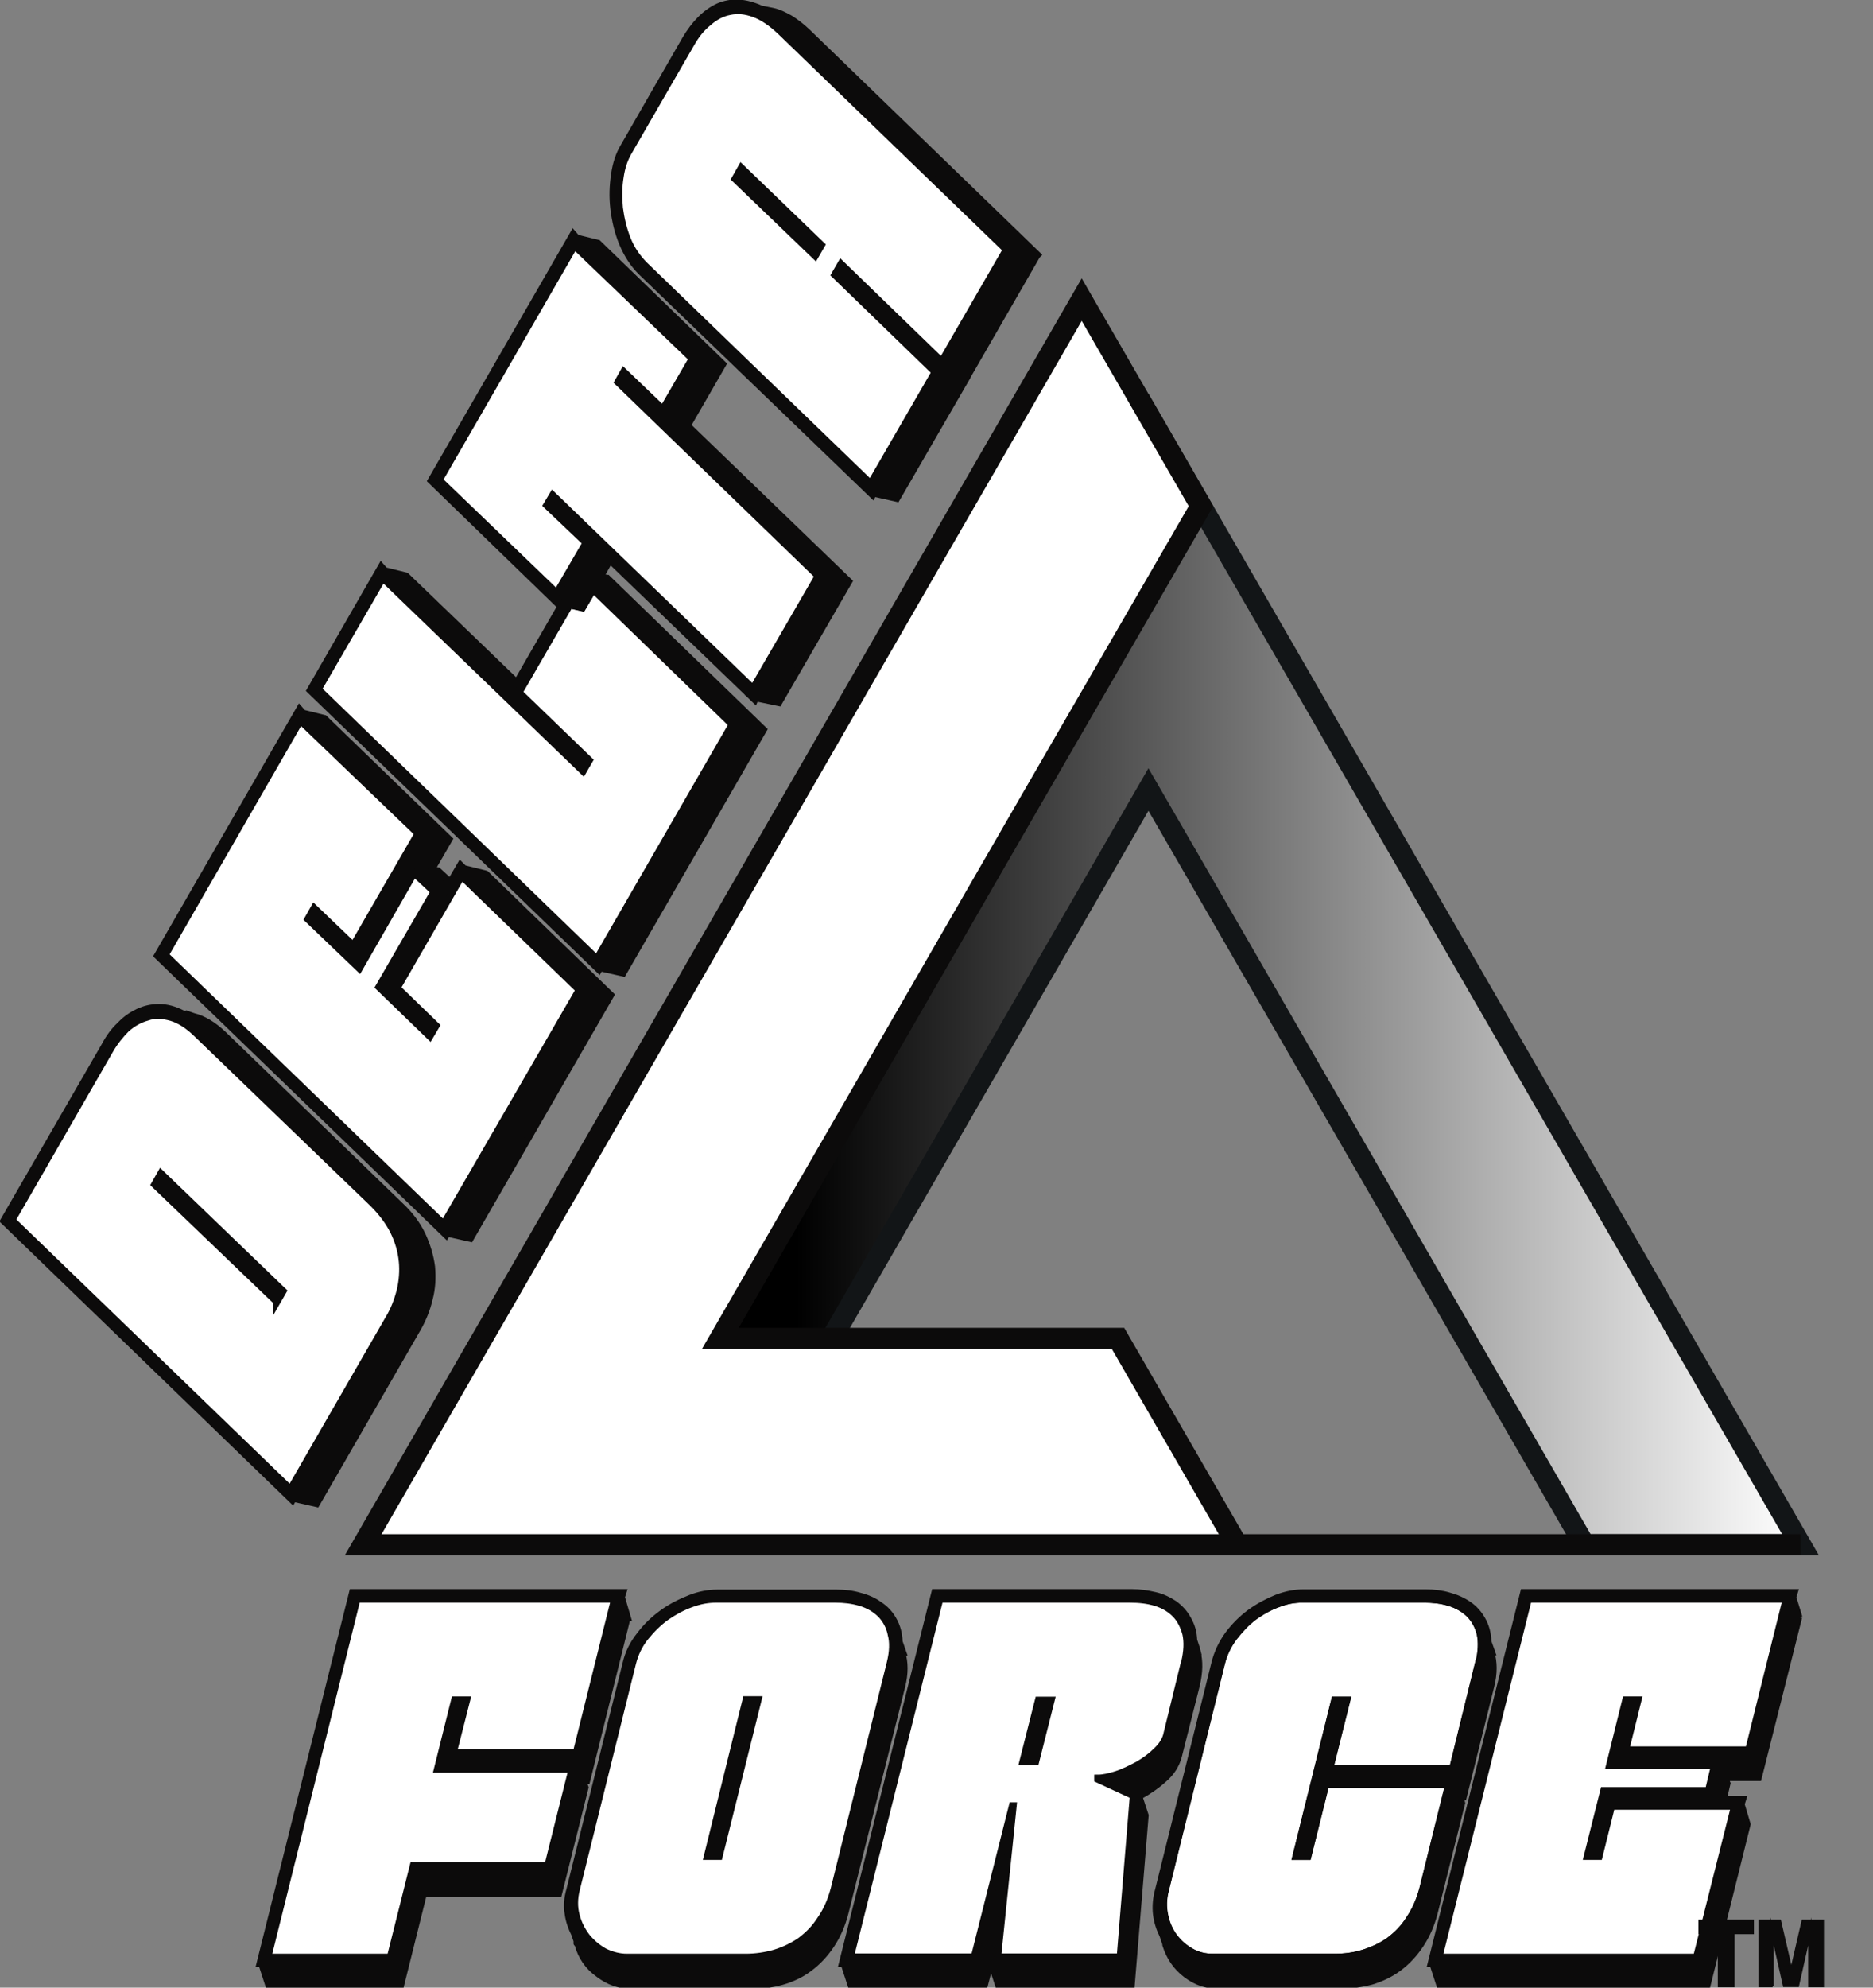
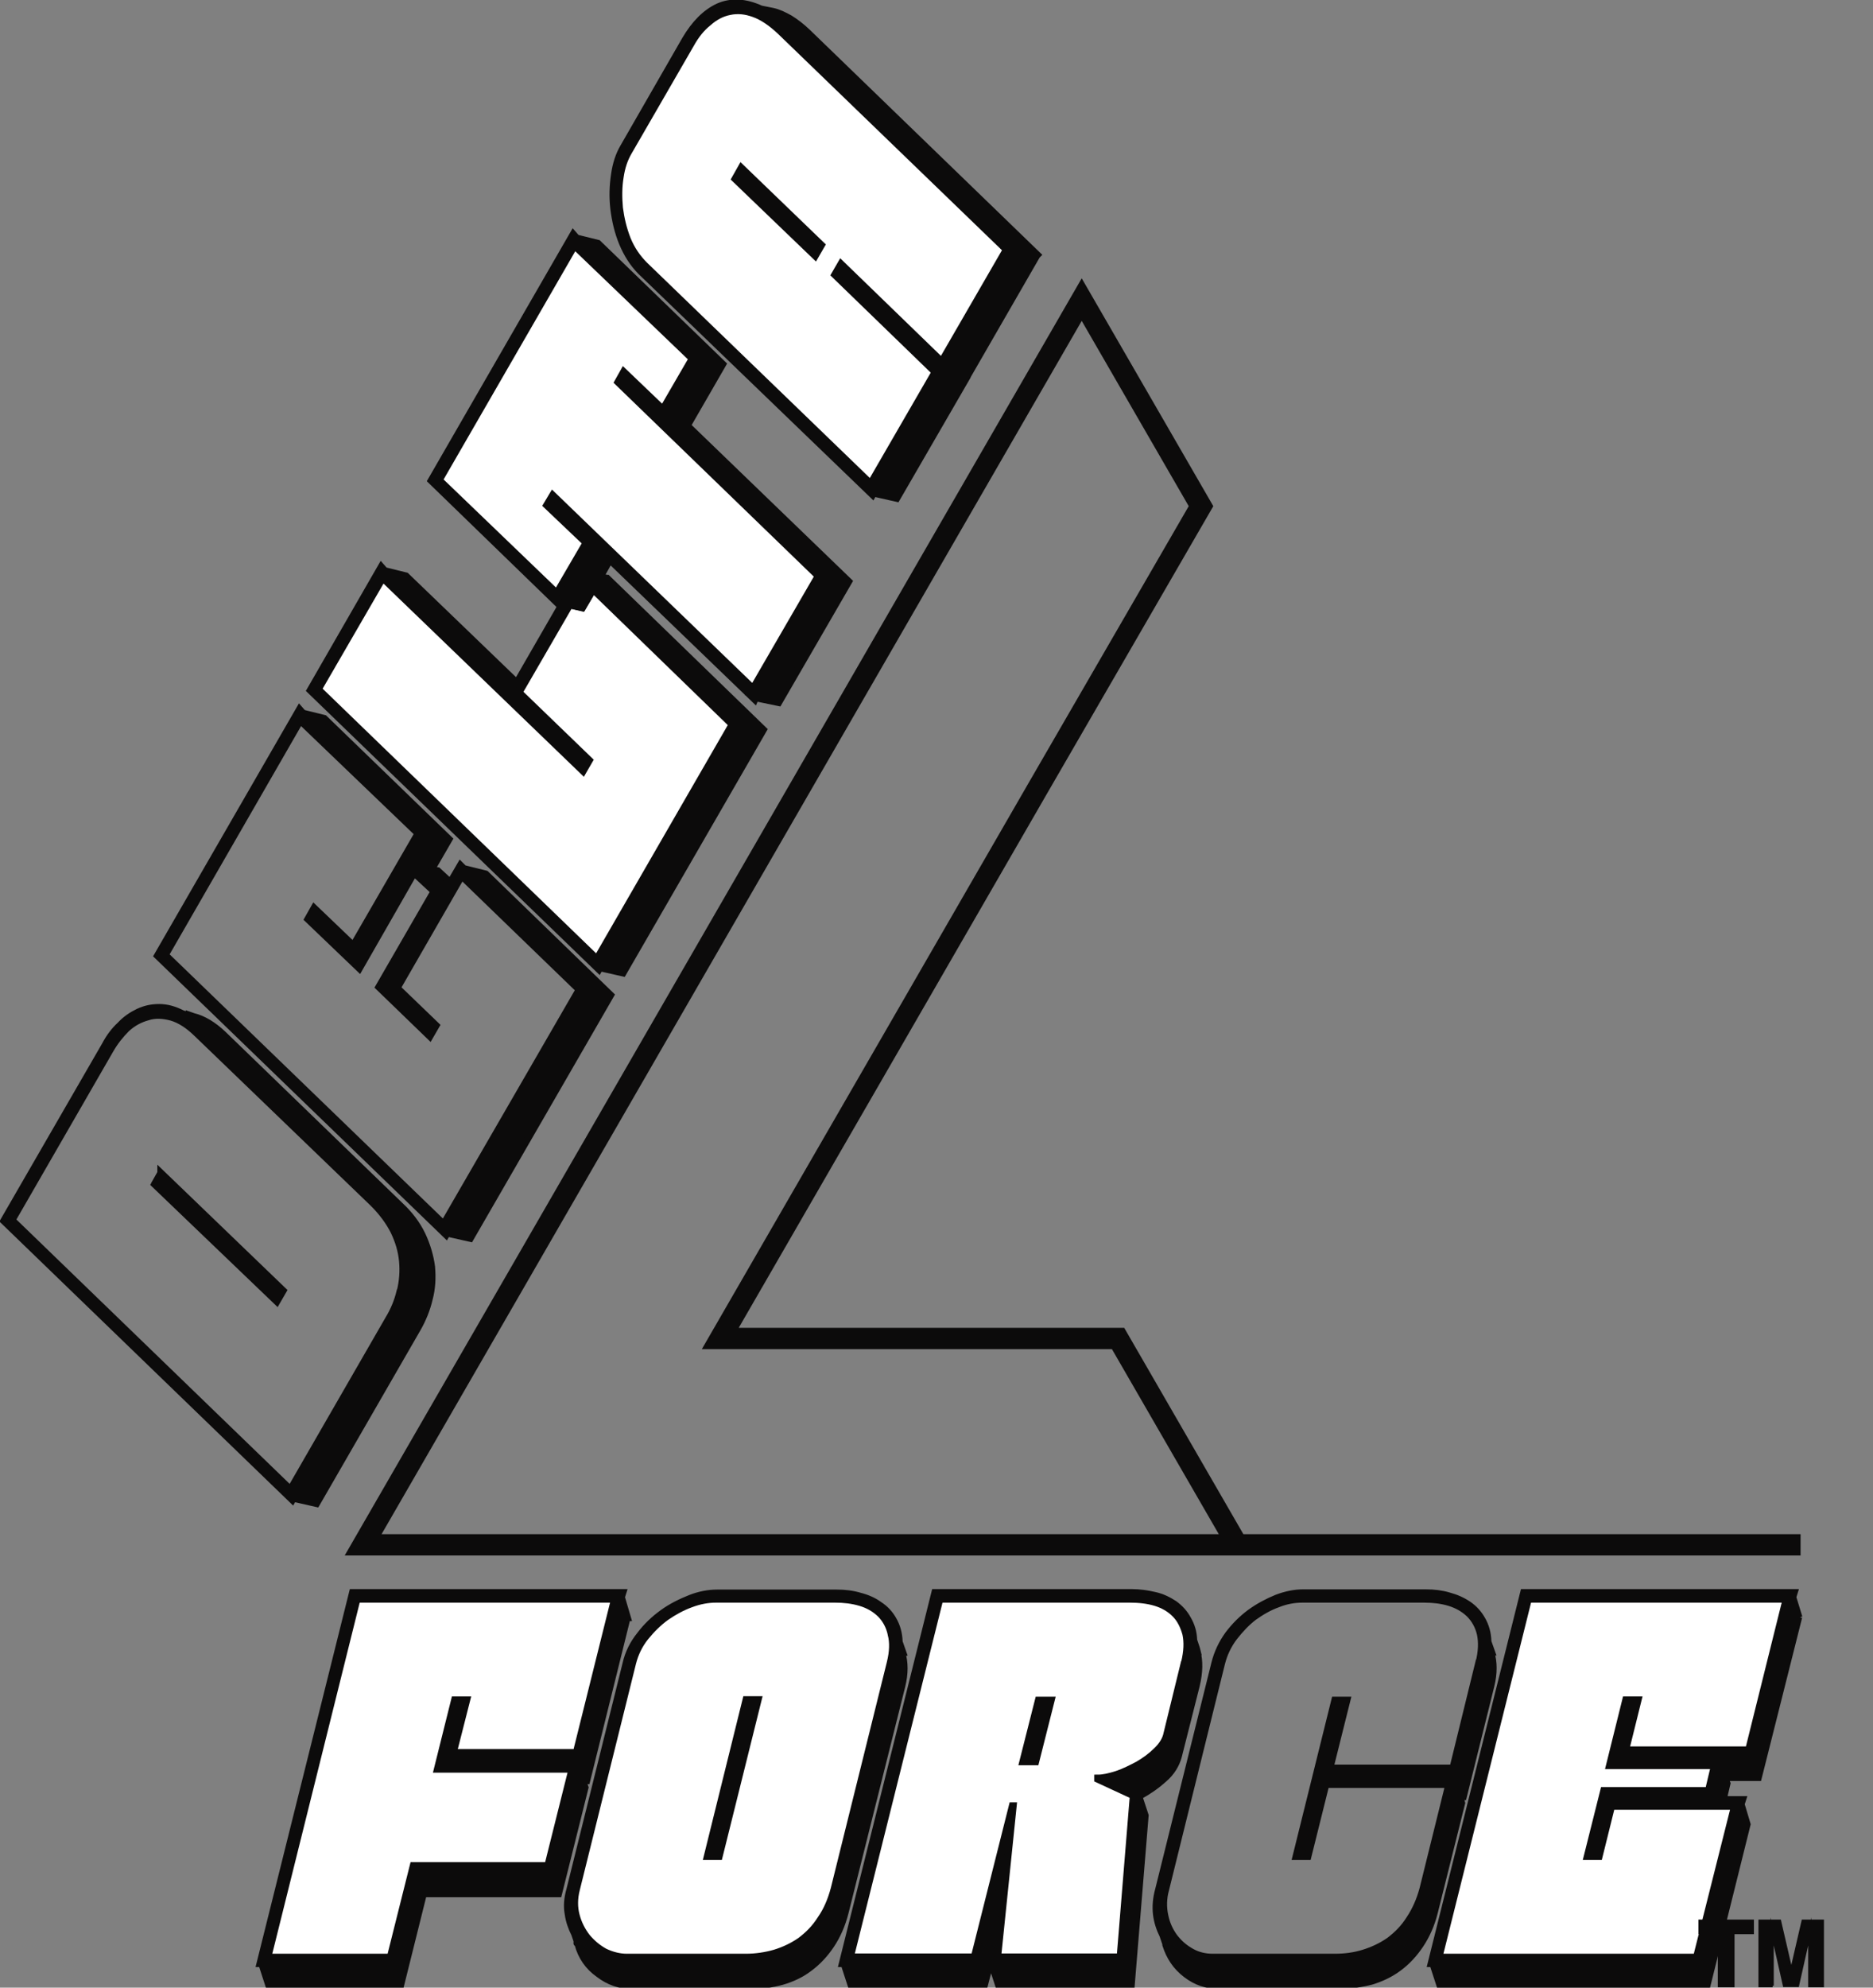
<svg xmlns="http://www.w3.org/2000/svg" width="66" height="70" viewBox="0 0 66 70" fill="none">
  <rect x="0" y="0" width="66" height="70" fill="#808080" stroke="none" />
  <g clip-path="url(#clip0_1_4)">
    <path d="M22.104 56.965L21.893 56.249L21.944 56.089H12.425L9.165 69.15H9.224L9.468 69.899H14.118L14.918 66.691H19.678L20.613 62.952L20.529 62.708H20.672L22.096 56.965H22.104ZM20.31 61.723H15.971L16.443 59.862H16.022L15.415 62.304H20.166L19.316 65.706H14.565L13.764 68.922H9.443L12.594 56.317H21.666L20.318 61.723H20.31Z" fill="#0C0B0B" stroke="#0C0B0B" stroke-width="0.25" stroke-miterlimit="10" />
    <path d="M15.971 61.723L16.443 59.87H16.022L15.415 62.304H20.158L19.307 65.706H14.565L13.756 68.931H9.435L12.577 56.317H21.657L20.31 61.723H15.971Z" fill="white" stroke="#0C0B0B" stroke-width="0.25" stroke-miterlimit="10" />
    <path d="M26.282 59.87L24.917 65.386H25.33L26.703 59.87H26.282ZM26.282 59.87L24.917 65.386H25.33L26.703 59.87H26.282ZM31.783 58.186H31.808L31.758 58.043V58.068L31.682 57.824C31.673 57.521 31.598 57.268 31.471 57.049C31.353 56.839 31.193 56.662 30.983 56.527C30.789 56.384 30.561 56.283 30.3 56.216C30.047 56.14 29.778 56.106 29.483 56.106H25.271C24.976 56.106 24.648 56.165 24.328 56.291C23.991 56.426 23.662 56.586 23.359 56.805C23.056 57.024 22.786 57.277 22.559 57.58C22.314 57.883 22.146 58.22 22.062 58.59L20.082 66.556C19.998 66.851 19.973 67.129 20.023 67.398C20.057 67.651 20.141 67.886 20.251 68.105L20.335 68.35V68.409C20.335 68.409 20.326 68.434 20.335 68.434L20.369 68.468C20.487 68.905 20.731 69.259 21.102 69.52C21.455 69.79 21.843 69.924 22.264 69.924H26.467C26.846 69.924 27.209 69.874 27.546 69.781C27.899 69.68 28.228 69.528 28.514 69.309C28.809 69.091 29.062 68.821 29.281 68.493C29.5 68.164 29.668 67.785 29.778 67.347L31.774 59.382C31.884 58.944 31.884 58.54 31.774 58.203L31.783 58.186ZM31.362 58.573L29.39 66.514C29.281 66.927 29.121 67.28 28.919 67.583C28.708 67.895 28.481 68.139 28.203 68.35C27.925 68.543 27.622 68.686 27.293 68.787C26.964 68.888 26.628 68.931 26.282 68.931H22.079C21.809 68.931 21.556 68.872 21.304 68.745C21.059 68.611 20.857 68.442 20.672 68.223C20.503 68.004 20.369 67.752 20.293 67.457C20.217 67.179 20.217 66.859 20.301 66.531L22.281 58.565C22.365 58.236 22.508 57.933 22.727 57.656C22.946 57.386 23.191 57.142 23.46 56.948C23.738 56.755 24.033 56.594 24.336 56.485C24.648 56.367 24.943 56.317 25.221 56.317H29.424C29.736 56.317 30.031 56.35 30.309 56.434C30.587 56.519 30.823 56.653 31.016 56.839C31.202 57.024 31.328 57.26 31.395 57.546C31.471 57.824 31.454 58.169 31.362 58.565V58.573ZM24.926 65.386H25.339L26.712 59.87H26.291L24.926 65.386Z" fill="#0C0B0B" stroke="#0C0B0B" stroke-width="0.25" stroke-miterlimit="10" />
    <path d="M31.404 57.546C31.345 57.268 31.21 57.024 31.025 56.839C30.831 56.653 30.603 56.519 30.317 56.434C30.031 56.35 29.744 56.317 29.433 56.317H25.229C24.951 56.317 24.656 56.367 24.345 56.485C24.041 56.594 23.747 56.755 23.468 56.948C23.199 57.142 22.955 57.386 22.736 57.656C22.517 57.933 22.373 58.236 22.289 58.565L20.31 66.531C20.225 66.859 20.225 67.171 20.301 67.457C20.377 67.752 20.512 68.004 20.68 68.223C20.866 68.442 21.068 68.611 21.312 68.745C21.565 68.863 21.826 68.931 22.087 68.931H26.291C26.627 68.931 26.973 68.88 27.301 68.787C27.63 68.686 27.933 68.543 28.211 68.35C28.489 68.139 28.725 67.903 28.927 67.583C29.138 67.28 29.289 66.927 29.399 66.514L31.37 58.573C31.471 58.169 31.48 57.832 31.404 57.554V57.546ZM25.339 65.377H24.926L26.291 59.862H26.712L25.339 65.377Z" fill="white" stroke="#0C0B0B" stroke-width="0.25" stroke-miterlimit="10" />
    <path d="M36.584 59.879L36.037 62.043H36.483L37.031 59.879H36.584ZM36.584 59.879L36.037 62.043H36.483L37.031 59.879H36.584ZM42.186 58.169L42.161 58.068L42.06 57.765C42.051 57.47 41.975 57.243 41.849 57.024C41.731 56.805 41.571 56.637 41.377 56.493C41.167 56.359 40.956 56.249 40.687 56.19C40.434 56.131 40.164 56.089 39.87 56.089H32.945L29.685 69.15H29.744L29.988 69.899H34.689L34.883 69.15H34.942L35.186 69.899H39.861L40.35 63.937L40.131 63.272L40.156 63.247C40.451 63.087 40.737 62.893 41.007 62.649C41.276 62.422 41.445 62.135 41.521 61.849L42.152 59.356C42.262 58.893 42.27 58.498 42.178 58.169H42.186ZM41.74 58.573L41.133 61.049C41.083 61.268 40.965 61.47 40.771 61.655C40.577 61.849 40.358 62.009 40.114 62.152C39.87 62.287 39.625 62.405 39.373 62.489C39.12 62.573 38.884 62.624 38.69 62.624V62.657L39.945 63.238L39.482 68.922H35.161L35.708 63.6H35.683L34.344 68.922H29.972L33.122 56.317H39.827C40.148 56.317 40.451 56.35 40.729 56.434C41.007 56.519 41.243 56.653 41.419 56.839C41.605 57.024 41.723 57.26 41.799 57.546C41.858 57.824 41.849 58.169 41.748 58.565L41.74 58.573ZM36.045 62.051H36.492L37.039 59.887H36.593L36.045 62.051Z" fill="#0C0B0B" stroke="#0C0B0B" stroke-width="0.25" stroke-miterlimit="10" />
    <path d="M41.74 58.565C41.841 58.161 41.849 57.824 41.79 57.546C41.714 57.268 41.596 57.024 41.411 56.839C41.226 56.653 40.998 56.519 40.72 56.434C40.442 56.35 40.139 56.317 39.819 56.317H33.114L29.963 68.922H34.335L35.675 63.6H35.7L35.152 68.922H39.474L39.937 63.238L38.682 62.657V62.624C38.876 62.624 39.103 62.573 39.364 62.489C39.617 62.405 39.861 62.278 40.105 62.152C40.35 62.009 40.569 61.849 40.763 61.655C40.956 61.47 41.083 61.268 41.125 61.049L41.731 58.573L41.74 58.565ZM36.492 62.043H36.045L36.593 59.879H37.039L36.492 62.043Z" fill="white" stroke="#0C0B0B" stroke-width="0.25" stroke-miterlimit="10" />
-     <path d="M52.101 58.565L51.191 62.27H46.853L47.451 59.879H47.03L45.665 65.377H46.078L46.71 62.843H51.048L50.138 66.514C50.029 66.927 49.869 67.28 49.666 67.583C49.473 67.895 49.228 68.139 48.95 68.35C48.672 68.543 48.369 68.686 48.041 68.787C47.712 68.888 47.384 68.931 47.03 68.931H42.725C42.456 68.931 42.203 68.872 41.975 68.745C41.731 68.611 41.538 68.442 41.369 68.223C41.209 68.004 41.091 67.752 41.032 67.457C40.973 67.179 40.973 66.859 41.066 66.531L43.037 58.565C43.121 58.236 43.264 57.933 43.475 57.656C43.685 57.386 43.913 57.142 44.166 56.948C44.435 56.755 44.713 56.594 45.017 56.485C45.311 56.367 45.598 56.317 45.876 56.317H50.189C50.492 56.317 50.787 56.35 51.065 56.434C51.343 56.519 51.579 56.653 51.772 56.839C51.958 57.024 52.092 57.26 52.16 57.546C52.219 57.824 52.21 58.169 52.109 58.565H52.101Z" fill="white" stroke="#0C0B0B" stroke-width="0.25" stroke-miterlimit="10" />
    <path d="M52.531 58.178H52.556L52.505 58.034V58.06L52.429 57.816C52.421 57.512 52.345 57.26 52.219 57.041C52.101 56.83 51.941 56.653 51.747 56.519C51.536 56.376 51.309 56.275 51.056 56.207C50.804 56.131 50.534 56.098 50.239 56.098H45.926C45.631 56.098 45.32 56.157 44.991 56.283C44.663 56.418 44.359 56.578 44.056 56.797C43.761 57.016 43.509 57.268 43.281 57.571C43.062 57.874 42.902 58.211 42.809 58.582L40.83 66.548C40.746 66.851 40.72 67.145 40.754 67.423C40.788 67.693 40.872 67.937 40.981 68.156L41.083 68.459V68.493C41.217 68.914 41.445 69.259 41.799 69.528C42.152 69.798 42.515 69.916 42.919 69.916H47.224C47.603 69.916 47.965 69.865 48.319 69.773C48.656 69.672 48.984 69.52 49.279 69.301C49.574 69.082 49.826 68.813 50.045 68.484C50.264 68.156 50.433 67.777 50.542 67.339L51.503 63.499L51.444 63.272H51.562L52.531 59.373C52.64 58.935 52.64 58.531 52.531 58.194V58.178ZM52.109 58.565L51.2 62.27H46.861L47.459 59.879H47.038L45.673 65.377H46.086L46.718 62.843H51.056L50.147 66.514C50.037 66.927 49.877 67.28 49.675 67.583C49.481 67.895 49.237 68.139 48.959 68.35C48.681 68.543 48.377 68.686 48.049 68.787C47.721 68.888 47.392 68.931 47.038 68.931H42.734C42.464 68.931 42.211 68.872 41.984 68.745C41.74 68.611 41.546 68.442 41.377 68.223C41.217 68.004 41.099 67.752 41.041 67.457C40.981 67.179 40.981 66.859 41.074 66.531L43.045 58.565C43.13 58.236 43.273 57.933 43.483 57.656C43.694 57.386 43.921 57.142 44.174 56.948C44.444 56.755 44.722 56.594 45.025 56.485C45.32 56.367 45.606 56.317 45.884 56.317H50.197C50.5 56.317 50.795 56.35 51.073 56.434C51.351 56.519 51.587 56.653 51.781 56.839C51.966 57.024 52.101 57.26 52.168 57.546C52.227 57.824 52.219 58.169 52.118 58.565H52.109Z" fill="#0C0B0B" stroke="#0C0B0B" stroke-width="0.25" stroke-miterlimit="10" />
    <path d="M63.389 56.965L63.17 56.249L63.22 56.089H53.693L50.433 69.15H50.492L50.736 69.899H60.154L61.561 64.249L61.35 63.541L61.401 63.382H60.718L60.853 62.809L60.769 62.598H61.957L63.38 56.948L63.389 56.965ZM57.281 61.63L57.719 59.87H57.298L56.725 62.177H60.415L60.205 63.062H56.515L55.934 65.377H56.346L56.784 63.6H61.123L59.783 68.922H50.711L53.861 56.317H62.951L61.628 61.622H57.29L57.281 61.63Z" fill="#0C0B0B" stroke="#0C0B0B" stroke-width="0.25" stroke-miterlimit="10" />
    <path d="M57.282 61.63L57.719 59.87H57.29L56.717 62.177H60.415L60.205 63.062H56.515L55.934 65.377H56.346L56.785 63.609H61.123L59.783 68.931H50.703L53.853 56.317H62.942L61.62 61.63H57.282Z" fill="white" stroke="#0C0B0B" stroke-width="0.25" stroke-miterlimit="10" />
    <path d="M5.669 41.32L5.45 41.707L9.755 45.833L9.974 45.454L5.669 41.311V41.32ZM5.669 41.32L5.45 41.707L9.755 45.833L9.974 45.454L5.669 41.311V41.32ZM15.205 44.612C15.154 44.233 15.045 43.863 14.868 43.484C14.683 43.105 14.43 42.768 14.076 42.44L7.868 36.436C7.514 36.099 7.16 35.888 6.815 35.804L6.672 35.754V35.779L6.427 35.703C6.149 35.56 5.88 35.484 5.61 35.484C5.341 35.484 5.113 35.535 4.877 35.644C4.65 35.754 4.431 35.897 4.237 36.107C4.027 36.301 3.858 36.528 3.715 36.798L0.135 42.995L10.302 52.822L10.336 52.763L11.153 52.948L14.699 46.801C14.893 46.465 15.036 46.111 15.121 45.749C15.222 45.37 15.239 44.999 15.205 44.62V44.612ZM14.101 45.471C14.017 45.825 13.882 46.153 13.697 46.456L10.235 52.46L0.421 42.97L3.883 36.966C4.043 36.688 4.237 36.444 4.456 36.225C4.684 36.015 4.928 35.888 5.197 35.813C5.45 35.728 5.728 35.737 6.04 35.821C6.335 35.905 6.638 36.099 6.941 36.394L13.149 42.372C13.47 42.692 13.705 43.012 13.882 43.357C14.051 43.711 14.152 44.048 14.186 44.41C14.219 44.764 14.194 45.117 14.11 45.462L14.101 45.471ZM5.45 41.707L9.755 45.833L9.974 45.454L5.669 41.311L5.45 41.699V41.707Z" fill="#0C0B0B" stroke="#0C0B0B" stroke-width="0.25" stroke-miterlimit="10" />
-     <path d="M14.177 44.418C14.143 44.056 14.042 43.711 13.874 43.366C13.705 43.029 13.461 42.701 13.141 42.381L6.933 36.402C6.629 36.107 6.326 35.914 6.031 35.829C5.728 35.745 5.45 35.728 5.189 35.821C4.919 35.897 4.675 36.032 4.448 36.234C4.229 36.453 4.035 36.697 3.875 36.975L0.421 42.97L10.235 52.452L13.697 46.448C13.882 46.145 14.009 45.816 14.101 45.462C14.185 45.109 14.211 44.755 14.177 44.41V44.418ZM9.755 45.842L5.45 41.715L5.669 41.328L9.974 45.471L9.755 45.85V45.842Z" fill="white" stroke="#0C0B0B" stroke-width="0.25" stroke-miterlimit="10" />
    <path d="M17.092 30.777L16.342 30.592L16.224 30.474L15.87 31.08L15.424 30.668L15.196 30.634L15.82 29.556L11.423 25.304L10.673 25.119L10.555 24.984L5.551 33.657L15.719 43.484L15.752 43.425L16.57 43.61L21.514 35.046L17.117 30.785L17.092 30.777ZM15.634 43.113L5.821 33.632L10.58 25.371L14.733 29.354L12.45 33.303L11.069 31.981L10.85 32.369L12.661 34.103L14.59 30.735L15.297 31.392L13.352 34.76L15.146 36.495L15.365 36.116L13.992 34.794L16.266 30.845L20.411 34.853L15.634 43.113Z" fill="#0C0B0B" stroke="#0C0B0B" stroke-width="0.25" stroke-miterlimit="10" />
-     <path d="M20.411 34.861L15.634 43.113L5.821 33.632L10.58 25.371L14.733 29.354L12.45 33.303L11.069 31.981L10.85 32.369L12.661 34.103L14.59 30.743L15.297 31.4L13.352 34.76L15.146 36.495L15.365 36.124L13.992 34.794L16.266 30.853L20.411 34.861Z" fill="white" stroke="#0C0B0B" stroke-width="0.25" stroke-miterlimit="10" />
    <path d="M21.38 20.369L21.152 20.31L20.63 20.192L20.512 20.083L19.829 21.245L18.212 24.049L14.303 20.285L13.554 20.1L13.436 19.965L10.934 24.31L21.102 34.137L21.135 34.078L21.952 34.263L26.897 25.7L21.396 20.369H21.38ZM21.026 33.775L11.212 24.276L13.486 20.352L20.546 27.156L20.765 26.777L18.288 24.386L20.074 21.304L20.571 20.445L20.899 20.765L25.81 25.523L21.034 33.783L21.026 33.775Z" fill="#0C0B0B" stroke="#0C0B0B" stroke-width="0.25" stroke-miterlimit="10" />
    <path d="M25.802 25.514L21.034 33.775L11.212 24.276L13.486 20.352L20.546 27.156L20.765 26.777L18.288 24.386L20.074 21.304L20.52 21.405L20.899 20.757L25.802 25.514Z" fill="white" stroke="#0C0B0B" stroke-width="0.25" stroke-miterlimit="10" />
    <path d="M24.117 14.887L24.26 14.913L25.465 12.825L21.068 8.572L20.318 8.387L20.2 8.252L15.196 16.925L19.678 21.27L19.712 21.211L19.829 21.237L20.074 21.296L20.52 21.397L20.899 20.757L21.152 20.31L21.489 19.712L26.594 24.63L26.619 24.571L27.436 24.74L29.904 20.479L24.117 14.896V14.887ZM26.535 24.251L19.476 17.439L19.265 17.793L20.647 19.115L19.61 20.891L15.466 16.909L20.225 8.648L24.378 12.631L23.342 14.416L21.961 13.094L21.75 13.456L28.809 20.285L26.509 24.26L26.535 24.251Z" fill="#0C0B0B" stroke="#0C0B0B" stroke-width="0.25" stroke-miterlimit="10" />
    <path d="M19.476 17.439L19.265 17.793L20.655 19.115L19.619 20.891L15.474 16.908L20.242 8.648L24.395 12.631L23.359 14.416L21.978 13.094L21.775 13.456L28.834 20.285L26.535 24.251L19.476 17.439Z" fill="white" stroke="#0C0B0B" stroke-width="0.25" stroke-miterlimit="10" />
    <path d="M26.122 5.92L25.903 6.307L28.725 9.018L28.944 8.639L26.122 5.92ZM26.122 5.92L25.903 6.307L28.725 9.018L28.944 8.639L26.122 5.92ZM36.551 8.976L28.455 1.145C28.236 0.935 28.034 0.783 27.832 0.657C27.621 0.539 27.428 0.446 27.234 0.404L26.813 0.32C26.257 0.067 25.76 0.042 25.305 0.244C24.858 0.455 24.479 0.842 24.151 1.398L21.977 5.179C21.817 5.448 21.708 5.776 21.657 6.147C21.599 6.534 21.582 6.922 21.632 7.351C21.683 7.764 21.775 8.168 21.935 8.555C22.096 8.943 22.314 9.288 22.593 9.566L30.747 17.422L30.78 17.363L31.597 17.548L34.049 13.313L33.939 13.195L34.082 13.245L36.534 8.993L36.551 8.976ZM33.181 12.74L29.643 9.313L29.424 9.692L32.962 13.119L30.688 17.052L22.719 9.355C22.466 9.103 22.256 8.799 22.112 8.446C21.969 8.084 21.885 7.713 21.834 7.343C21.801 6.964 21.801 6.602 21.86 6.248C21.91 5.894 22.003 5.608 22.154 5.364L24.345 1.575C24.513 1.255 24.724 1.002 24.968 0.808C25.195 0.598 25.456 0.472 25.718 0.421C25.996 0.362 26.274 0.387 26.577 0.497C26.88 0.606 27.2 0.817 27.512 1.12L35.472 8.808L33.19 12.757L33.181 12.74ZM25.903 6.307L28.725 9.018L28.944 8.639L26.122 5.92L25.903 6.307Z" fill="#0C0B0B" stroke="#0C0B0B" stroke-width="0.25" stroke-miterlimit="10" />
    <path d="M33.181 12.74L35.464 8.791L27.503 1.103C27.183 0.8 26.872 0.589 26.568 0.48C26.265 0.37 25.987 0.345 25.709 0.404C25.44 0.455 25.187 0.589 24.959 0.792C24.715 0.985 24.513 1.238 24.336 1.558L22.146 5.347C22.003 5.591 21.902 5.878 21.851 6.231C21.792 6.585 21.792 6.947 21.826 7.326C21.876 7.705 21.961 8.067 22.104 8.429C22.247 8.783 22.458 9.086 22.71 9.338L30.679 17.035L32.954 13.102L29.416 9.675L29.635 9.296L33.173 12.723L33.181 12.74ZM28.725 9.01L25.903 6.299L26.122 5.911L28.944 8.631L28.725 9.01Z" fill="white" stroke="#0C0B0B" stroke-width="0.25" stroke-miterlimit="10" />
-     <path d="M63.448 54.405H55.833L52.084 47.913L45.724 36.899L41.916 30.305L40.468 27.805L25.103 54.405H17.488L40.468 14.61L45.724 23.712L49.532 30.305L59.699 47.913L63.448 54.405Z" fill="url(#paint0_linear_1_4)" stroke="#121517" stroke-width="0.75" stroke-miterlimit="10" />
-     <path d="M43.534 54.296L39.398 47.138H25.381L32.389 35.004L36.584 27.737L42.321 17.826L38.117 10.551L32.389 20.47L28.194 27.737L12.796 54.405H63.448" fill="white" />
    <path d="M43.534 54.296L39.398 47.138H25.381L32.389 35.004L36.584 27.737L42.321 17.826L38.117 10.551L32.389 20.47L28.194 27.737L12.796 54.405H63.448" stroke="#0C0B0B" stroke-width="0.75" stroke-miterlimit="10" />
    <path d="M61.749 67.659V68.063H61.066V69.933H60.586V68.063H59.904V67.659H61.749Z" fill="#0C0B0B" stroke="#0C0B0B" stroke-width="0.11" stroke-miterlimit="10" />
    <path d="M62.465 69.933H62.018V67.659H62.709L63.122 69.444L63.535 67.659H64.217V69.933H63.77V68.392C63.77 68.35 63.77 68.282 63.77 68.206C63.77 68.131 63.77 68.063 63.77 68.021L63.341 69.924H62.878L62.448 68.021C62.448 68.063 62.448 68.122 62.448 68.206C62.448 68.291 62.448 68.35 62.448 68.392V69.933H62.465Z" fill="#0C0B0B" stroke="#0C0B0B" stroke-width="0.11" stroke-miterlimit="10" />
  </g>
  <defs>
    <linearGradient id="paint0_linear_1_4" x1="17.488" y1="34.507" x2="63.448" y2="34.507" gradientUnits="userSpaceOnUse">
      <stop offset="0.23" />
      <stop offset="1" stop-color="white" />
    </linearGradient>
    <clipPath id="clip0_1_4">
      <rect width="66" height="70" fill="white" />
    </clipPath>
  </defs>
</svg>